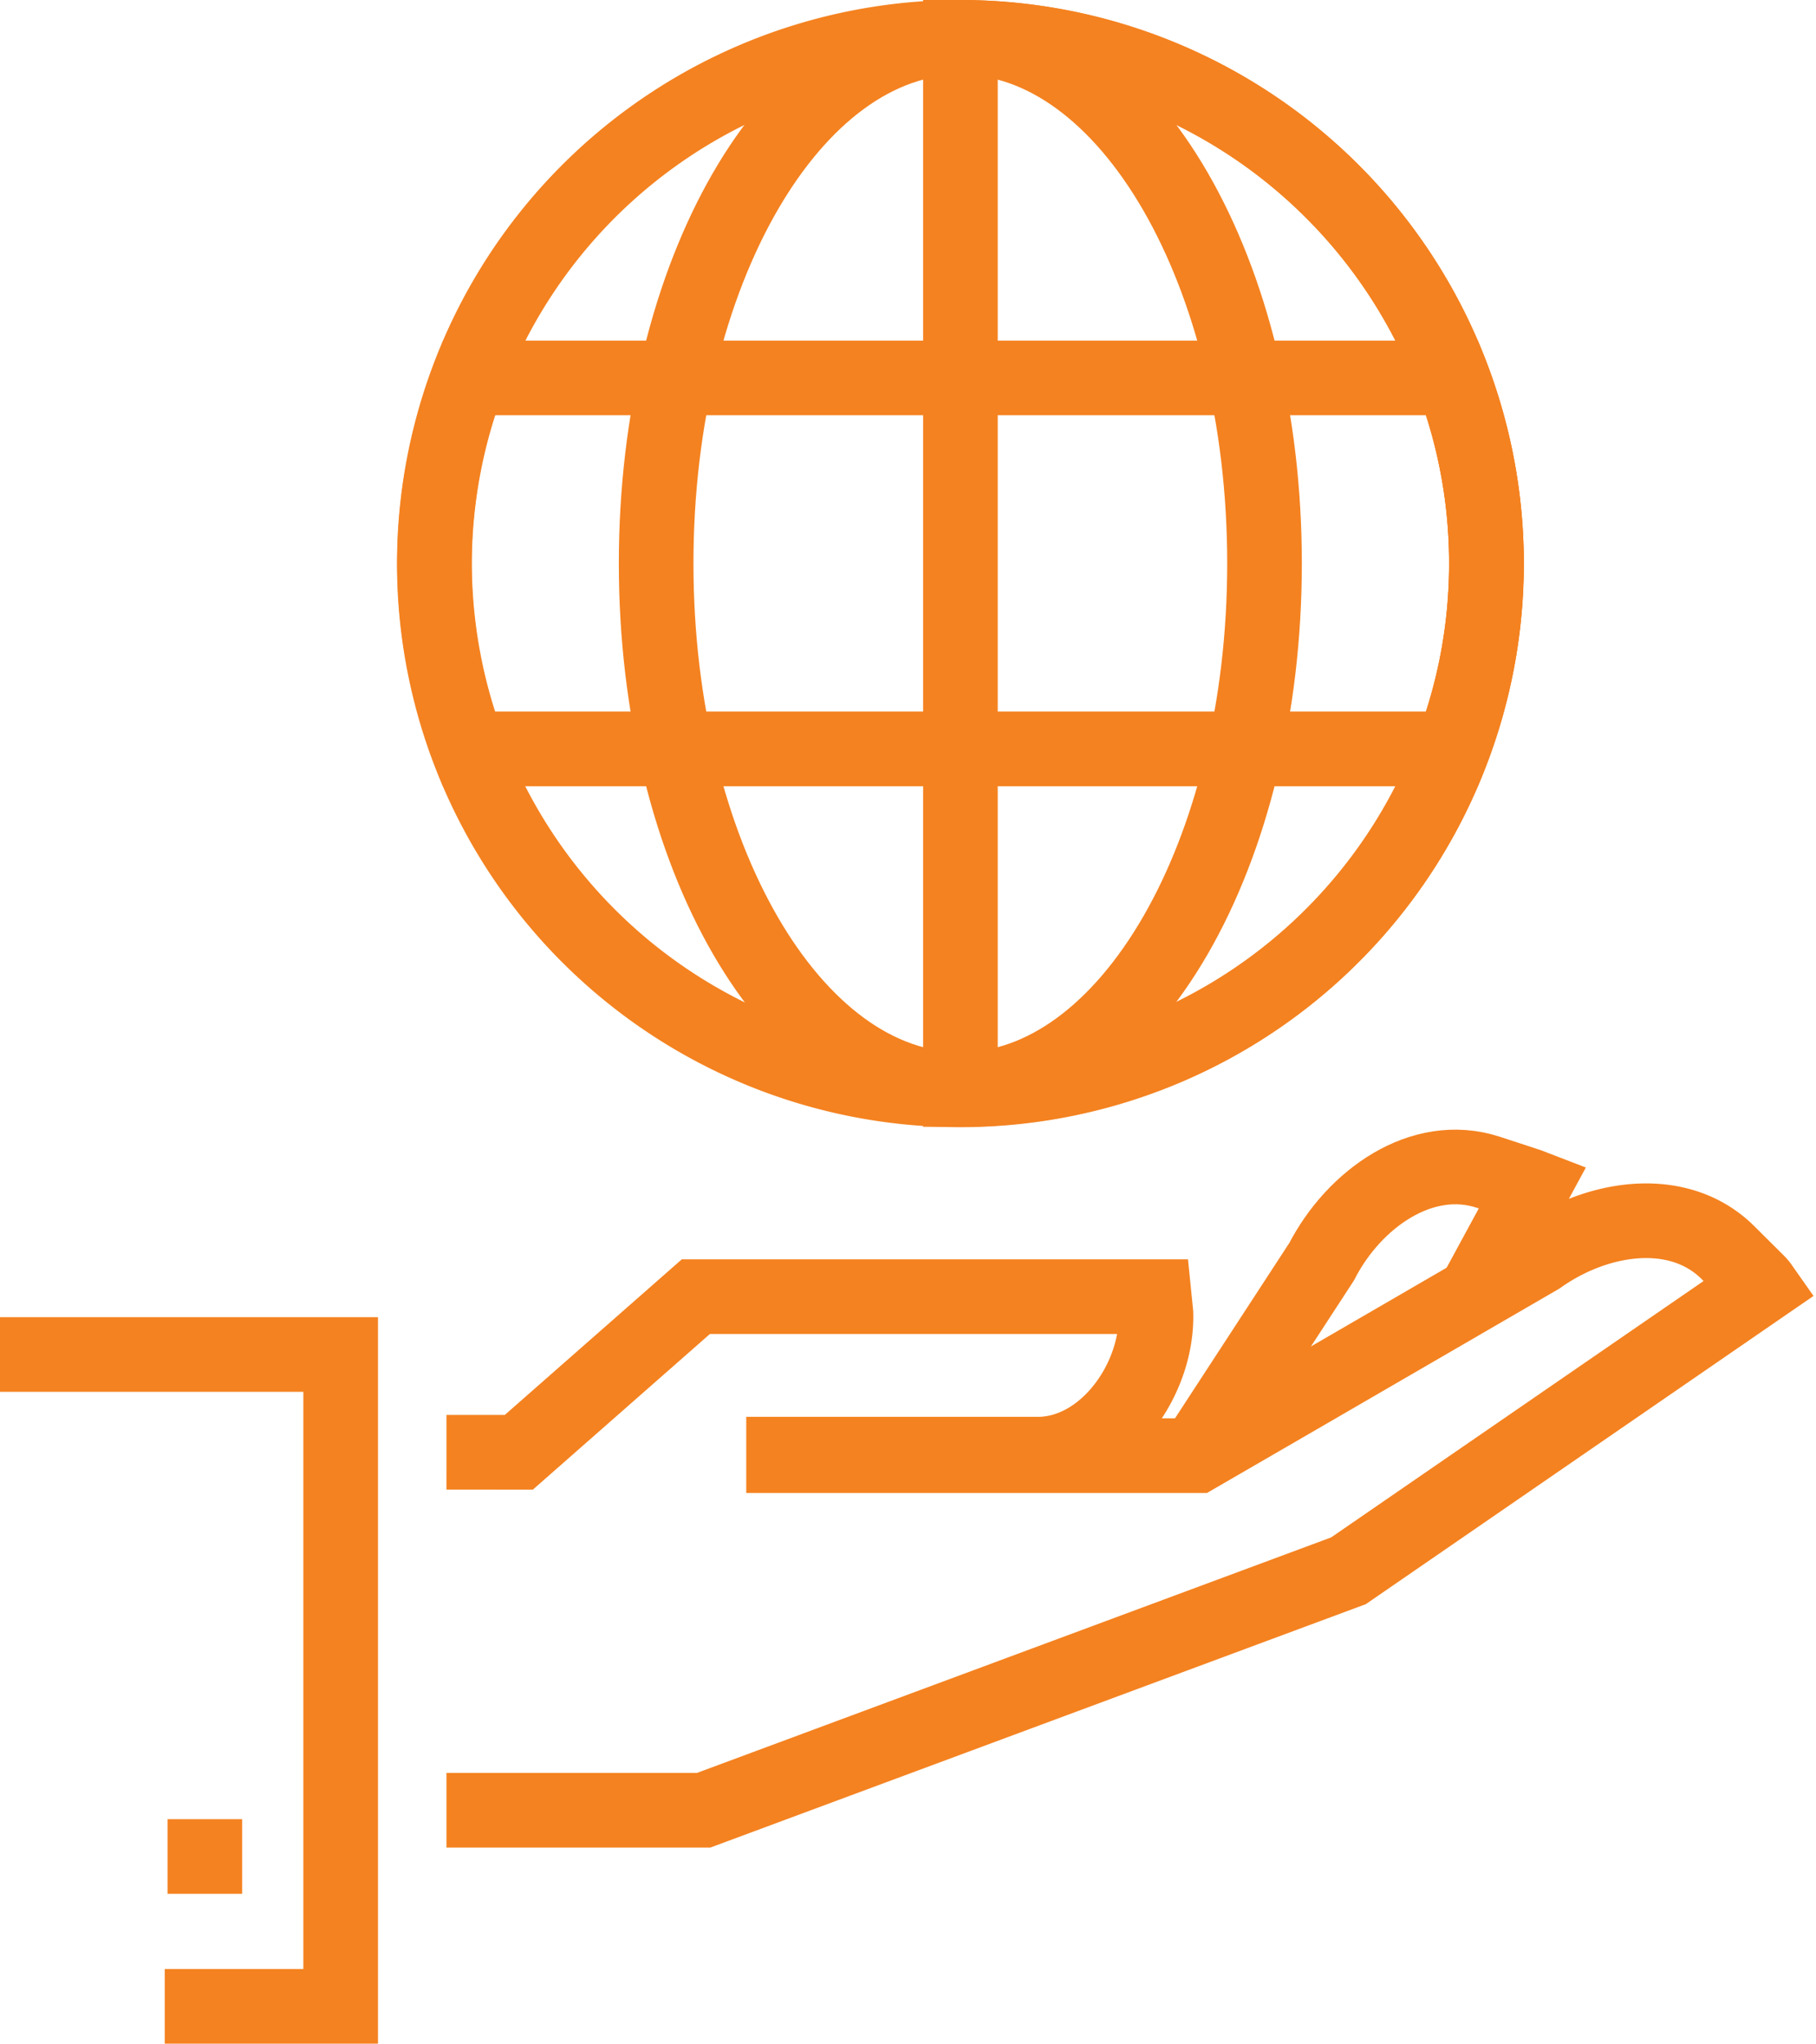
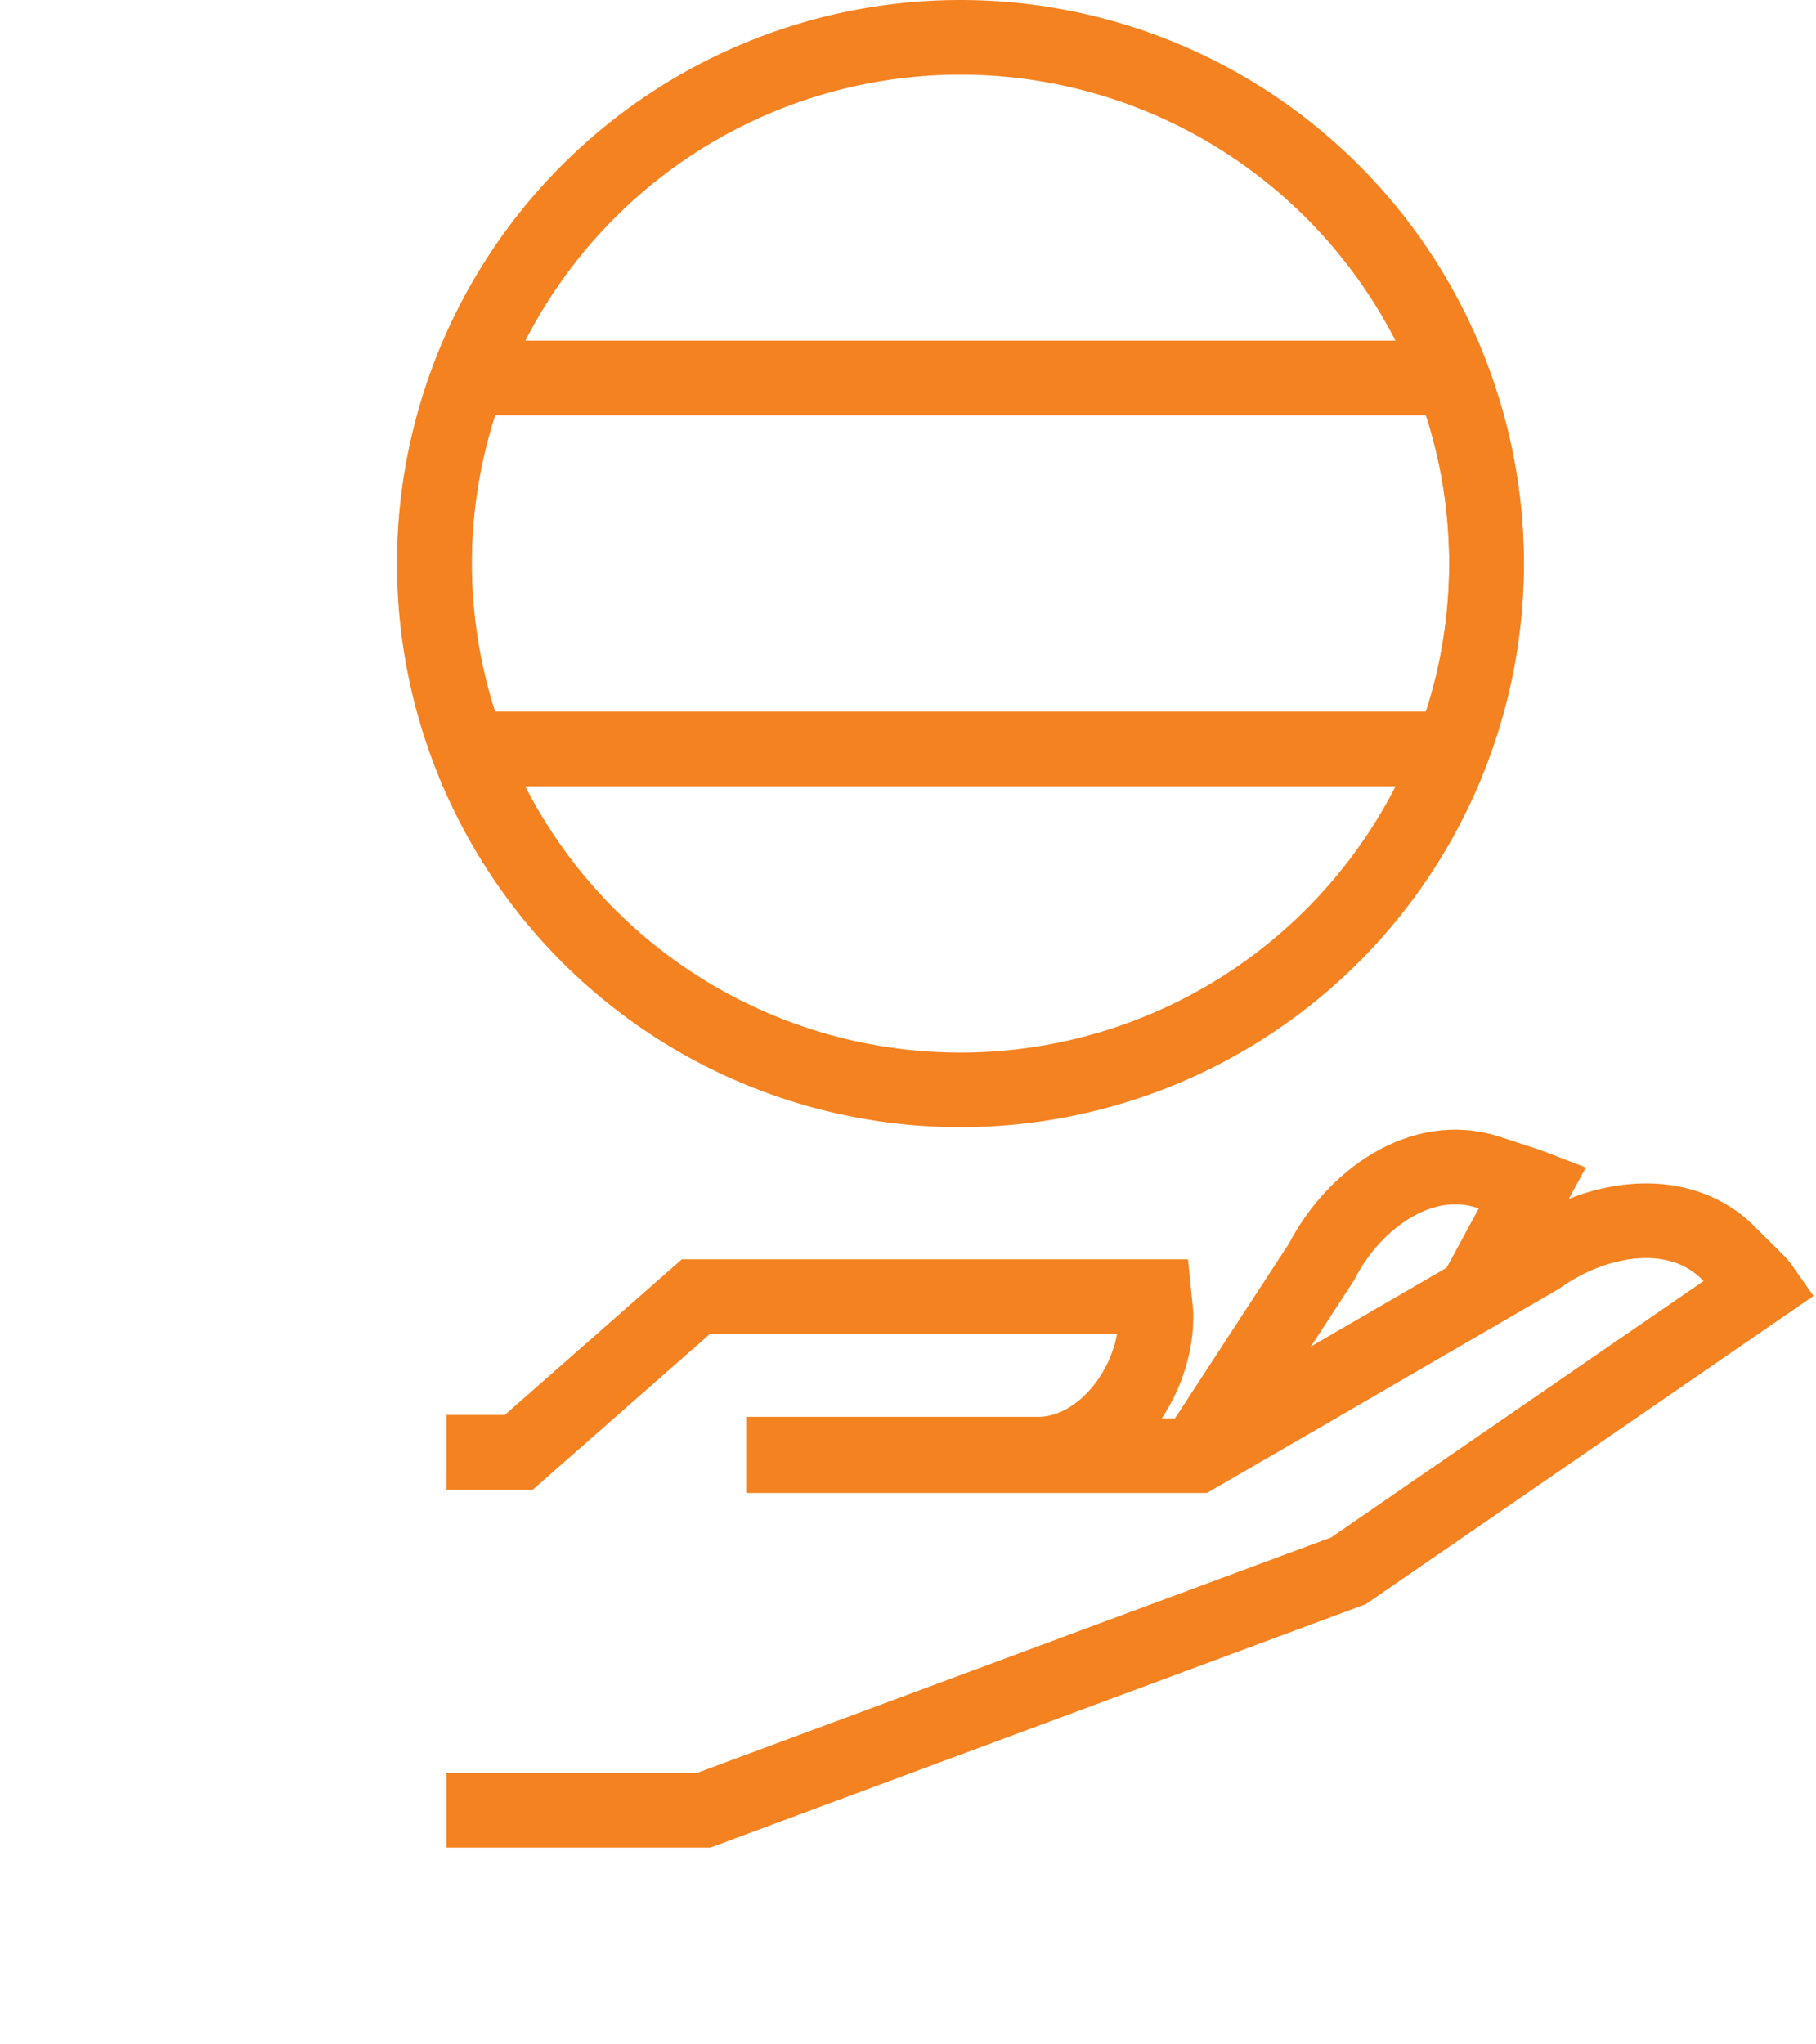
<svg xmlns="http://www.w3.org/2000/svg" id="Layer_1" data-name="Layer 1" viewBox="0 0 97.34 109.51">
  <defs>
    <style>.cls-1,.cls-3{fill:none;}.cls-2{clip-path:url(#clip-path);}.cls-3{stroke:#f48220;stroke-width:4px;}
        </style>
    <clipPath id="clip-path" transform="translate(0 0)">
      <rect class="cls-1" width="97.35" height="109.51" />
    </clipPath>
  </defs>
  <title>ico-32</title>
  <g class="cls-2">
    <path class="cls-3" d="M79.68,30.19A28.2,28.2,0,1,1,51.48,2,28.2,28.2,0,0,1,79.68,30.19Z" transform="translate(0 0)" />
-     <path class="cls-3" d="M67.78,30.19c0,15.57-7.3,28.19-16.3,28.19S35.17,45.76,35.17,30.19,42.48,2,51.48,2,67.78,14.62,67.78,30.19Z" transform="translate(0 0)" />
-     <path class="cls-3" d="M51.48,58.38A28.19,28.19,0,1,0,51.48,2Z" transform="translate(0 0)" />
    <path class="cls-3" d="M23.29,30.19a28.25,28.25,0,0,0,1.83,9.94H77.84a27.77,27.77,0,0,0,0-19.88H25.13A28.07,28.07,0,0,0,23.29,30.19Z" transform="translate(0 0)" />
    <path class="cls-3" d="M79.16,69.14l3-5.53-.26-.1-2.14-.7c-3.54-1.15-7.18,1.42-8.92,4.8l-6.41,9.83" transform="translate(0 0)" />
    <path class="cls-3" d="M23.93,97H37.72L72.28,84.17,94.41,68.94a1.92,1.92,0,0,0-.18-.22l-1.59-1.58c-2.63-2.64-7-2-10.13.22L69.34,75l-5.18,3H42v-.08l13.76,0c3.52-.1,6.3-4,6.2-7.55l-.09-.89H37.3l-9.49,8.34H23.93" transform="translate(0 0)" />
-     <polyline class="cls-3" points="0 72.58 18.26 72.58 18.26 107.51 8.83 107.51" />
-     <line class="cls-3" x1="12.98" y1="99.48" x2="8.98" y2="99.48" />
  </g>
</svg>